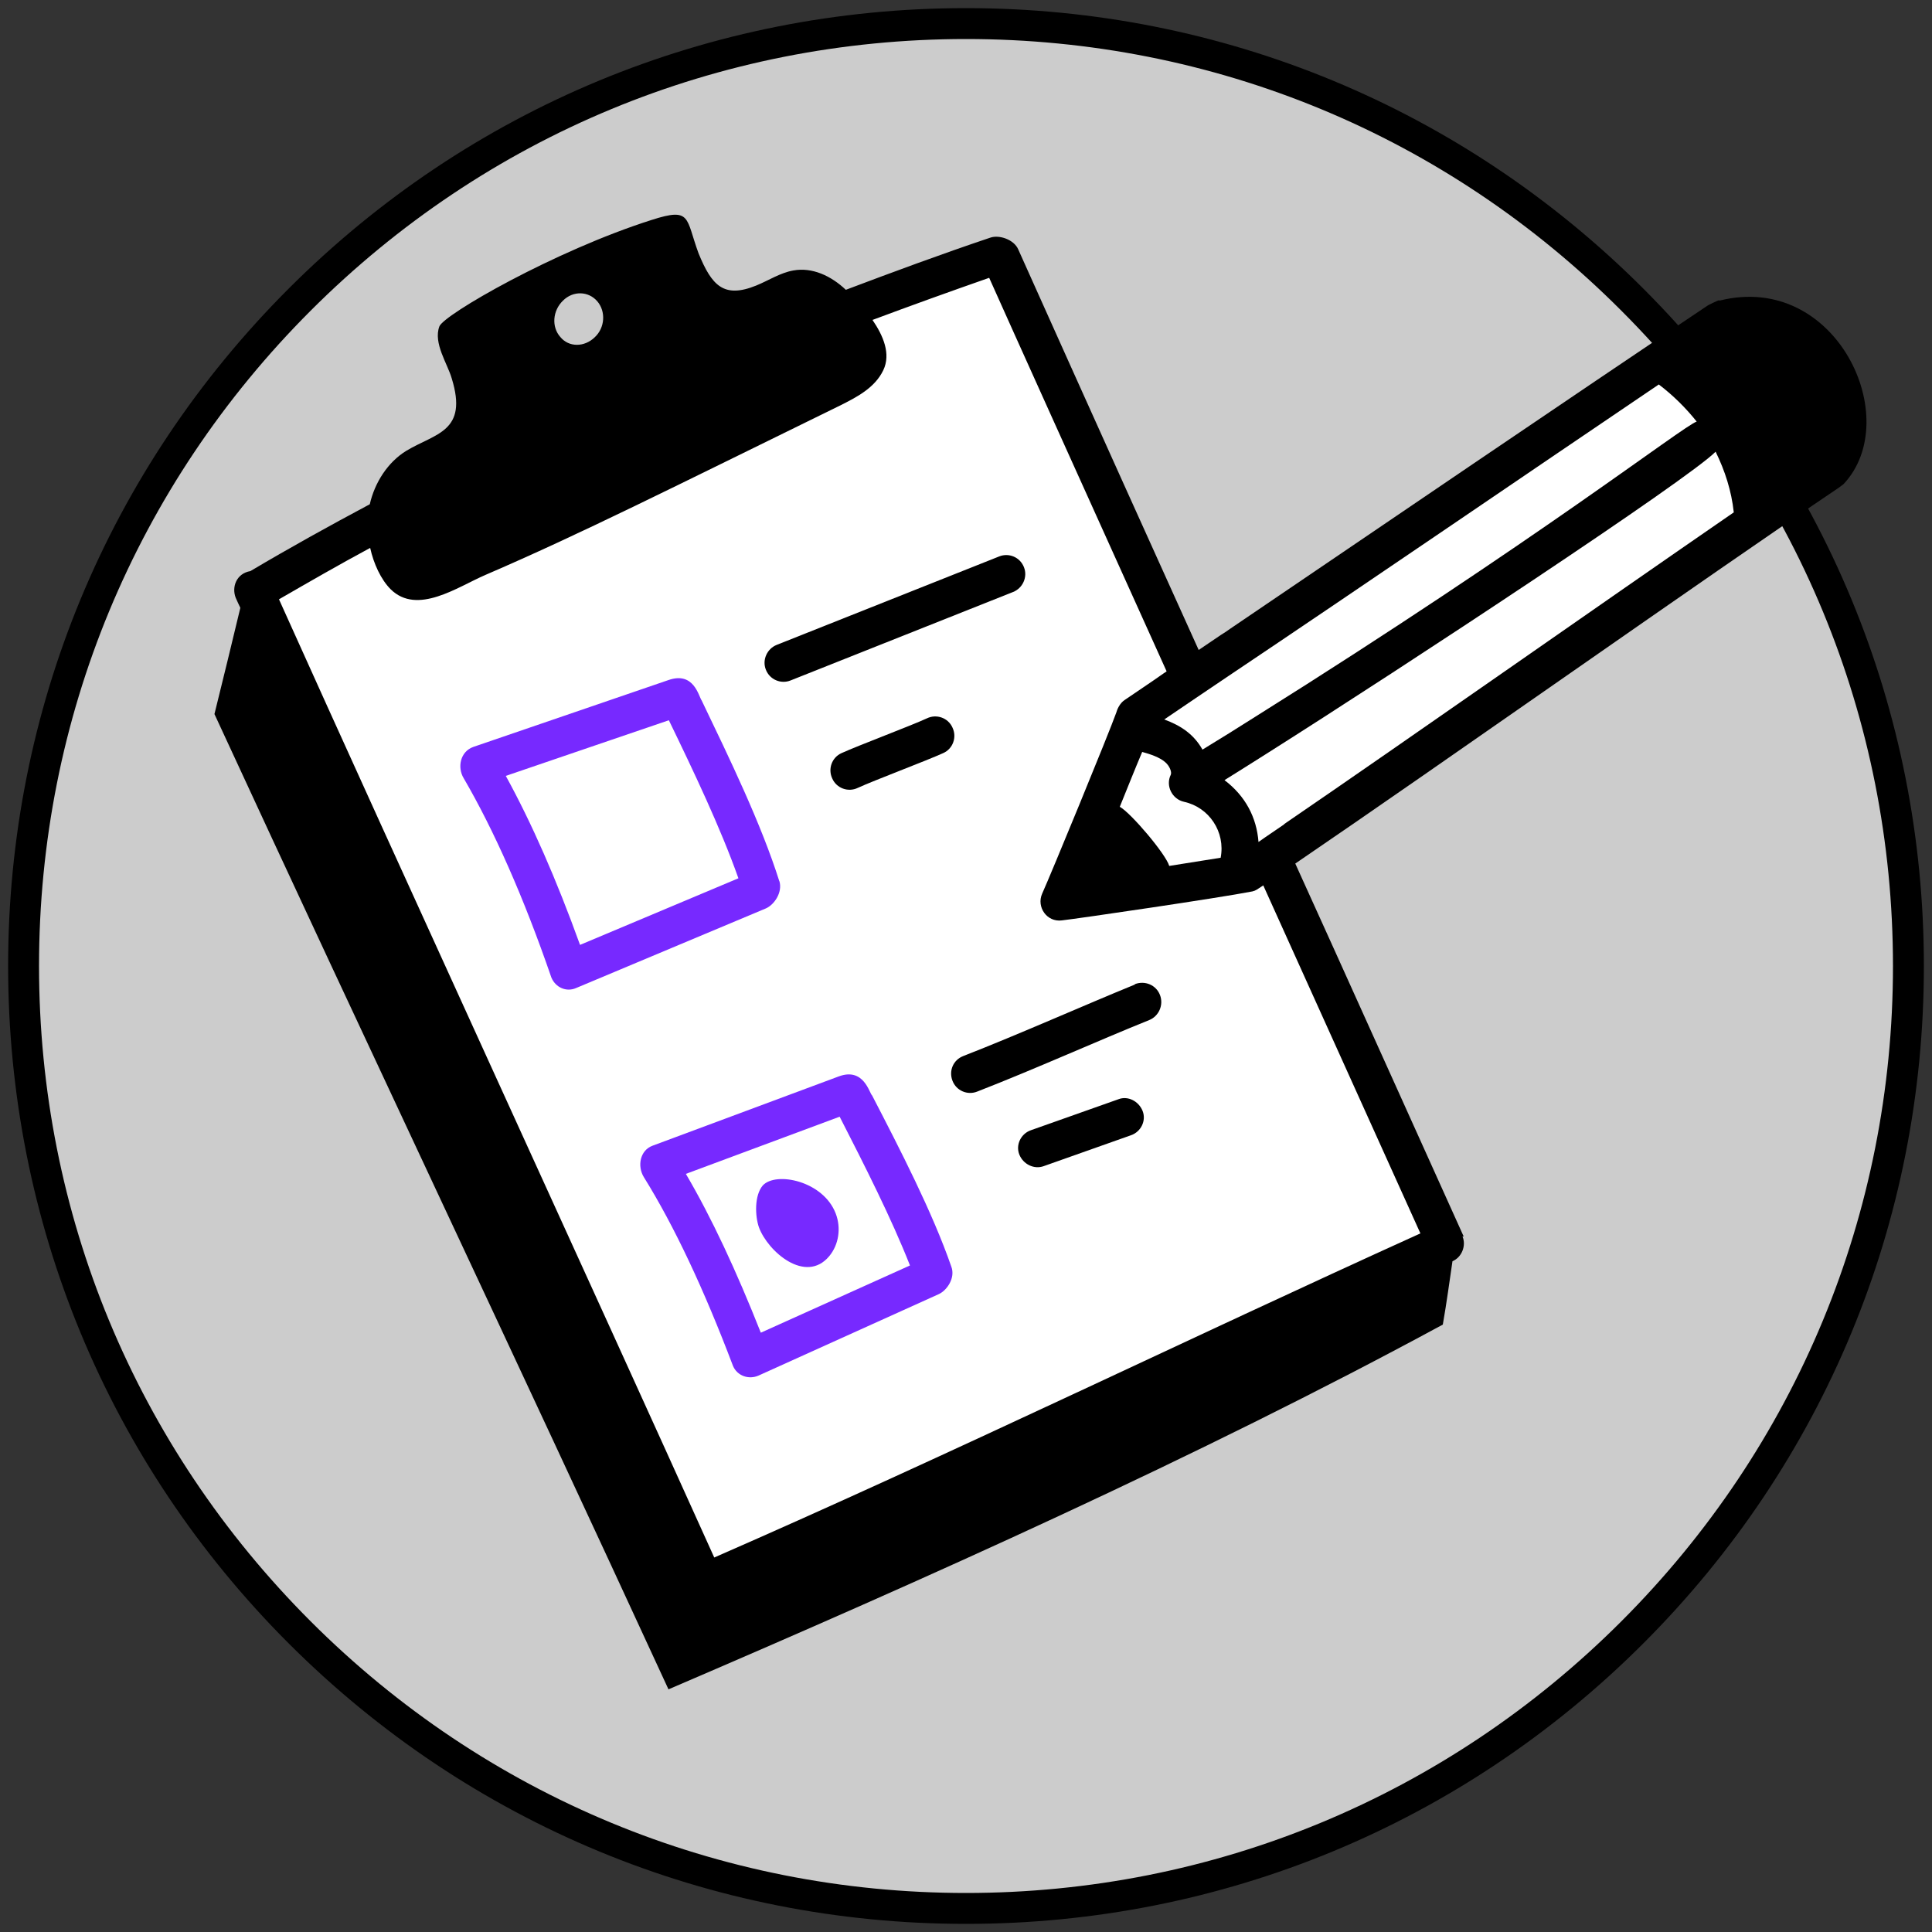
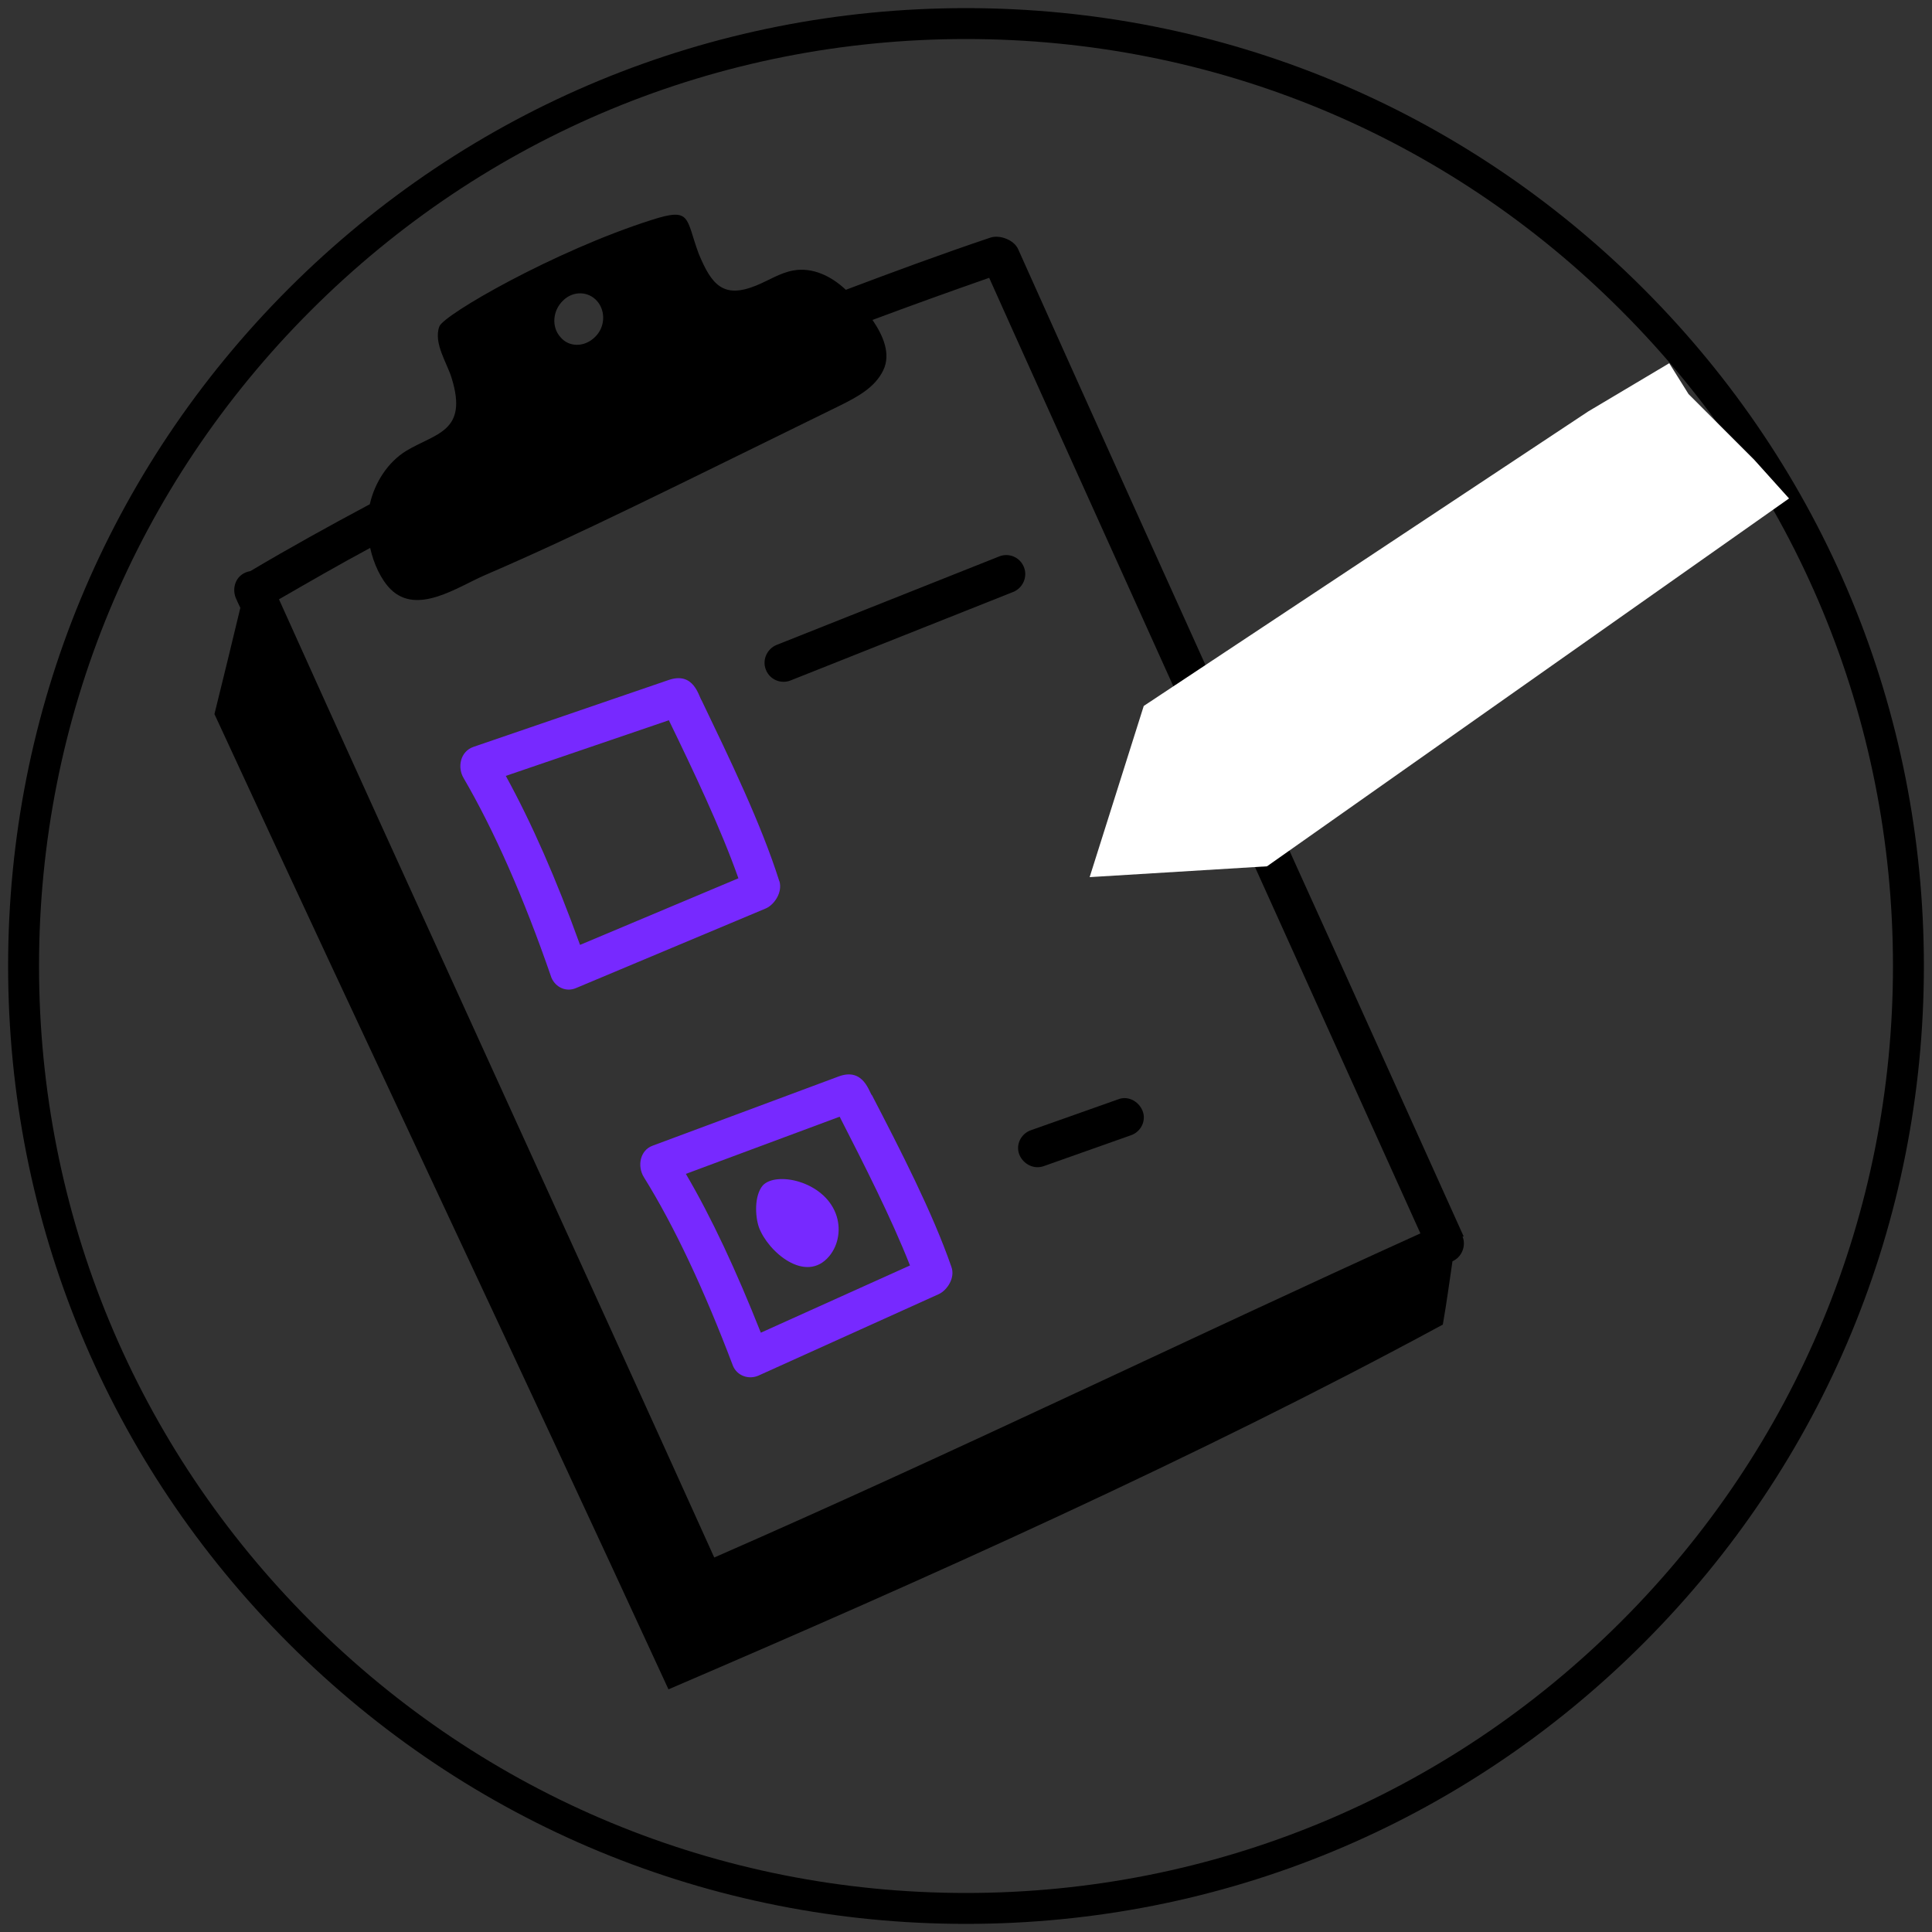
<svg xmlns="http://www.w3.org/2000/svg" id="Layer_1" data-name="Layer 1" version="1.1" viewBox="0 0 500 500">
  <rect x="0" y="0" width="500" height="500" fill="#333333" stroke="none" />
  <defs>
    <style> .cls-1 { fill: none; } .cls-1, .cls-2, .cls-3, .cls-4, .cls-5 { stroke-width: 0px; } .cls-2 { fill: #7729ff; } .cls-3 { fill: #000; } .cls-4 { fill: #ccc; } .cls-5 { fill: #fff; } </style>
  </defs>
  <g id="bkg">
    <g>
-       <circle class="cls-4" cx="250" cy="250" r="243.9" />
      <path class="cls-3" d="M250,497.9c-66.2,0-128.5-25.8-175.3-72.6C27.9,378.5,2.1,316.2,2.1,250S27.9,121.5,74.7,74.7C121.5,27.9,183.8,2.1,250,2.1s128.5,25.8,175.3,72.6c46.8,46.8,72.6,109.1,72.6,175.3s-25.8,128.5-72.6,175.3-109.1,72.6-175.3,72.6ZM250,10.1c-64.1,0-124.3,25-169.6,70.3S10.1,185.9,10.1,250s25,124.3,70.3,169.6c45.3,45.3,105.6,70.3,169.6,70.3s124.3-25,169.6-70.3c45.3-45.3,70.3-105.6,70.3-169.6s-25-124.3-70.3-169.6C374.3,35,314.1,10.1,250,10.1Z" />
    </g>
  </g>
  <g id="boad">
-     <polygon class="cls-5" points="79 210 126.4 316.5 174 408 184 421 362 335 373 321 347 261 285 124 260 69 250 69 213 84 152 118 93 137 66 152 79 210" />
    <g>
      <path class="cls-1" d="M201,166.9l57.6-22.9c2.5-1,5.4.2,6.4,2.8,1,2.5-.3,5.4-2.8,6.4l-57.6,22.9c-2.5,1-5.4-.2-6.4-2.8-1-2.5.3-5.4,2.8-6.4h0ZM244.1,194.9c-4.4,2-18,7.1-22.1,9-2.5,1.1-5.5,0-6.6-2.4-1.1-2.5,0-5.5,2.4-6.6,4.4-2,18-7.1,22.1-9,2.5-1.1,5.5,0,6.6,2.4,1.1,2.5,0,5.5-2.4,6.6ZM142.6,253c-7.2-20.9-14.9-38.1-22.7-51.6-1.7-2.8-.9-6.9,2.5-8.1l50.5-17.3c6.6-2.3,7.8,4.2,8.6,5.3,7.2,14.9,15.3,31.9,20.1,46.7h0c.9,3-1.4,6.3-3.5,7.1l-49.1,20.6c-2.5,1.1-5.4-.1-6.4-2.7h0ZM243,334.9l-46.7,21.1c-2.5,1.1-5.5,0-6.6-2.5-7.5-19.8-15.2-36.2-23.1-48.9-1.7-2.8-1-6.9,2.3-8.1l48.1-17.9c6.6-2.5,8,4.4,8.7,5.1h0c7.3,14,15.5,30.1,20.5,44.2,1.1,2.9-1.1,6.1-3.2,7.1h0ZM292.7,293.8l-22.6,8c-2.6.9-5.4-.5-6.3-3s.5-5.4,3-6.3l22.6-8c2.6-.9,5.4.5,6.3,3s-.5,5.4-3,6.3ZM297.4,264c-12.7,5.1-29.6,12.7-44.5,18.5-2.5.9-5.4-.3-6.4-2.8h0c-1-2.6.3-5.4,2.8-6.4,14.7-5.7,31.4-13.2,44.4-18.5,2.6-1,5.5.2,6.5,2.8,1,2.6-.3,5.5-2.8,6.5h0Z" />
      <path class="cls-1" d="M177.6,303.8c6.6,11.4,13.1,25.2,19.4,41.2h0c0,0,38.6-17.4,38.6-17.4-4.7-12.2-11.8-26.1-18.2-38.5l-39.8,14.8h0ZM214.6,325.1c-6.1,7.2-15.9-1.2-18.2-7.5-1.1-2.9-1.2-8.2,1-10.7h0c3.4-3.8,15.7-1.3,18.9,7.2,1.4,3.7.8,8-1.7,11h0Z" />
      <path class="cls-1" d="M130.9,200.9c6.6,12.1,13.1,26.7,19.2,43.7h0l40.9-17.2c-4.6-13-11.6-27.7-18-40.9l-42.2,14.4h0Z" />
      <path class="cls-1" d="M153.9,87.3c2.6-2.5,2.9-6.7.7-9.3-2.2-2.7-6.3-2.8-8.9-.2s-3,6.8-.7,9.4c2.2,2.7,6.2,2.7,8.9.1Z" />
      <polygon class="cls-3" points="316 164.3 316 164.3 316 164.3 316 164.3" />
      <path class="cls-2" d="M201.7,228.1h0c-4.7-14.9-12.9-31.8-20.1-46.8-.8-1.1-2-7.6-8.6-5.3l-50.5,17.3c-3.4,1.2-4.2,5.3-2.5,8.1,7.8,13.4,15.5,30.7,22.7,51.6,1.1,2.6,3.9,3.8,6.4,2.7l49.1-20.6c2.1-.9,4.4-4.1,3.5-7.1h0ZM150.1,244.5h0c-6.1-16.9-12.5-31.5-19.2-43.7l42.2-14.4c6.4,13.2,13.4,27.9,18,40.9l-40.9,17.2h0Z" />
      <path class="cls-2" d="M225.7,283.5h0c-.7-.5-2.1-7.4-8.7-4.9l-48.1,17.9c-3.3,1.2-4,5.3-2.3,8.1,7.9,12.7,15.6,29.1,23.1,48.9,1.1,2.6,4.1,3.6,6.6,2.5l46.7-21.1c2.1-1,4.3-4.2,3.2-7.1-4.9-14.1-13.2-30.2-20.5-44.3h0ZM196.9,344.9h0c-6.3-15.9-12.7-29.7-19.4-41.1l39.8-14.8c6.4,12.5,13.4,26.3,18.2,38.5l-38.6,17.4h0Z" />
      <path class="cls-3" d="M204.6,176.1l57.6-22.9c2.5-1,3.8-3.9,2.8-6.4-1-2.6-3.9-3.8-6.4-2.8l-57.6,22.9c-2.5,1-3.8,3.9-2.8,6.4,1,2.6,3.9,3.8,6.4,2.8h0Z" />
-       <path class="cls-3" d="M239.9,185.9c-4.1,1.9-17.7,7-22.1,9-2.5,1.1-3.6,4.1-2.4,6.6,1.1,2.5,4.1,3.6,6.6,2.4,4.1-1.9,17.7-7,22.1-9,2.5-1.1,3.6-4.1,2.4-6.6-1.1-2.5-4.1-3.6-6.6-2.4Z" />
-       <path class="cls-3" d="M293.7,254.8c-13,5.3-29.8,12.8-44.4,18.5-2.6,1-3.8,3.8-2.8,6.4h0c1,2.6,3.9,3.8,6.4,2.8,14.9-5.8,31.8-13.4,44.5-18.5,2.5-1,3.8-3.9,2.8-6.5-1-2.6-3.9-3.8-6.5-2.8h0Z" />
      <path class="cls-3" d="M289.4,284.5l-22.6,8c-2.6.9-4,3.8-3,6.3s3.8,3.9,6.3,3l22.6-8c2.6-.9,4-3.8,3-6.3s-3.8-4-6.3-3Z" />
      <path class="cls-2" d="M197.4,306.8h0c-2.2,2.6-2,7.9-1,10.8,2.3,6.3,12.1,14.8,18.2,7.5,2.5-3,3.1-7.3,1.7-11-3.2-8.5-15.5-11-18.9-7.3h0Z" />
      <path class="cls-3" d="M378.8,320c-.3-.6-36.9-81.9-42.9-95h0c-.5-1.3-33-72.6-72.4-160.5-1.1-2.5-4.9-3.8-7.2-3-12.8,4.3-25.2,8.9-37.4,13.5-3.8-3.6-8.7-5.9-13.6-5-3.4.6-6.4,2.6-9.6,3.9-8.4,3.4-11.5,0-14.9-8.3-3.4-9.2-1.8-12-12.1-8.7-25.2,8-54,24.6-55,27.6-1.6,4.3,2.1,9.6,3.2,13.4,4.3,13.9-4.2,14.2-11.8,18.8-4.7,2.9-8.1,8.1-9.4,13.8-10.5,5.6-20.8,11.3-30.9,17.3-3.6.6-4.9,4.1-3.8,6.9.4.9.8,1.8,1.2,2.6-2.2,9.1-4.4,18.3-6.7,27.5,40.4,87.5,77.2,164.9,117.5,252.4h0c66.2-28.4,137.1-60.1,200.4-94.4,1-5.7,1.7-11,2.5-16.4,2.4-1,3.6-4,2.6-6.4h0ZM145.7,77.8c2.6-2.6,6.6-2.5,8.9.2,2.2,2.6,2,6.8-.7,9.3-2.7,2.6-6.7,2.6-8.9-.1-2.3-2.6-2-6.8.7-9.4ZM184.9,403.2c-31.8-70.5-81.3-178.3-112.7-248.1,7.8-4.5,15.6-9,23.6-13.3.9,4.1,2.8,8.2,5.3,10.7,6.9,6.8,17.3-.6,24.5-3.7,24.6-10.6,47.8-22.3,91.7-43.8,4.4-2.2,9.1-4.6,11.3-9.2,2-4.2,0-8.9-2.8-13,9.9-3.7,19.9-7.3,30.2-10.9,11.2,25.1,72.9,161.5,111.6,247.3-61.1,27.7-120.8,56.8-182.8,83.9h0Z" />
    </g>
  </g>
  <g id="pencil">
    <polygon class="cls-5" points="454 119 437 102 432 94 411 106.5 296 182.7 282 227 327.9 224.2 463 129 454 119" />
-     <path class="cls-3" d="M444.9,77.7c-.5.1-2.9,1.3-3,1.4-36,24.1-83.1,56.2-123.5,83.6-.8.6-1.6,1.1-2.4,1.6h0c-2.2,1.5-4.4,3-6.5,4.4,0,0,0,0,0,0h0s0,0,0,0l-8.4,5.6h0c-3.4,2.4-6.9,4.7-10.1,6.9-1.2.8-1.9,2.4-2.1,3.2-2,5.6-16.9,41.8-19.2,46.9-1.5,3.4,1.2,7.4,5.1,6.9,4.4-.5,40.6-5.8,49.3-7.5.9-.2,1.2-.5,2.9-1.6l8.2-5.6s0,0,0,0h0s0,0,0,0c37.9-25.8,106.7-74.4,140.7-97.3.2-.1,1-.8,1.2-.9,15.9-16.9-1.9-55.1-32.1-47.5h0ZM318,174.9h0c34.6-23.2,78.6-53.3,111.3-75.4h0c3.8,2.9,7,6.1,9.8,9.6-3.7,1.3-40.7,30.3-114.4,76.5-4.4,2.8-8.9,5.6-13.5,8.4-2.2-3.9-5.5-6.2-9.9-7.8,5.3-3.6,10.9-7.4,16.7-11.3ZM315.8,222c-2.4.4-8.2,1.3-13.2,2.1h0c-.9-3.1-10-13.8-12.8-15.3,2.1-5.2,4.1-10.2,5.8-14.2,2.2.6,4.5,1.4,5.9,2.6,1.2,1,1.8,2.6,1.5,3.3-1.4,2.8.3,6.3,3.4,7,6.5,1.4,10.8,7.8,9.5,14.5h0ZM332.4,213.3c-2.3,1.6-4.6,3.1-6.7,4.6-.5-6.4-3.4-11.9-8.8-16,3-1.9,6.6-4.1,10.5-6.6,37-23.4,109.5-71.2,116.6-78.4,2.4,4.9,4.1,10.1,4.7,15.7-34.7,23.9-83.8,58.4-116.4,80.7h0Z" />
  </g>
</svg>